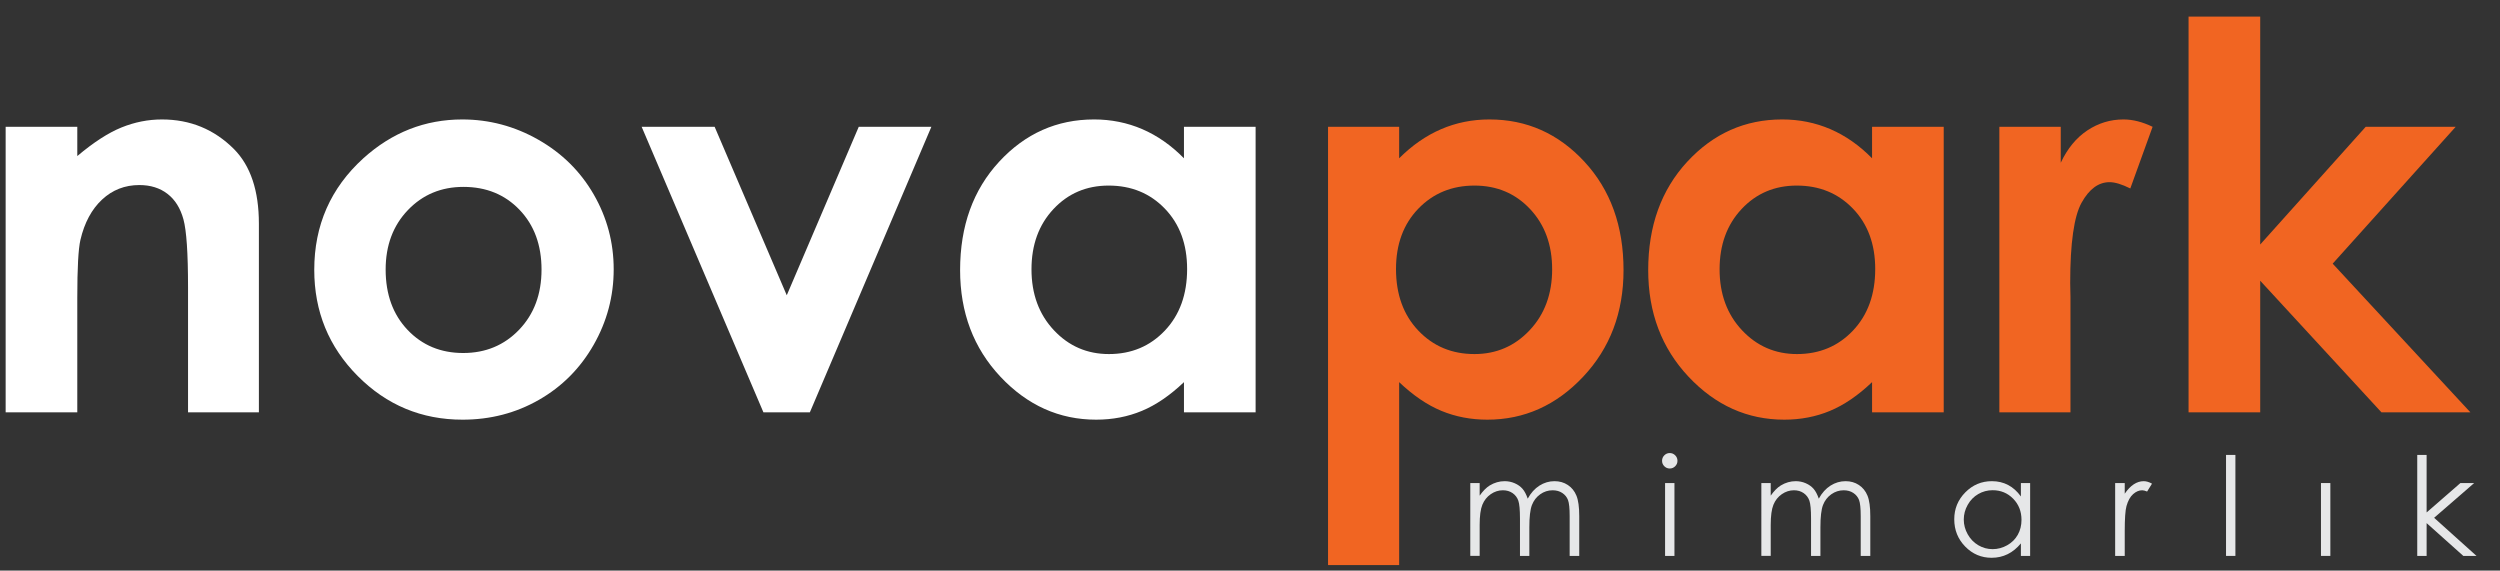
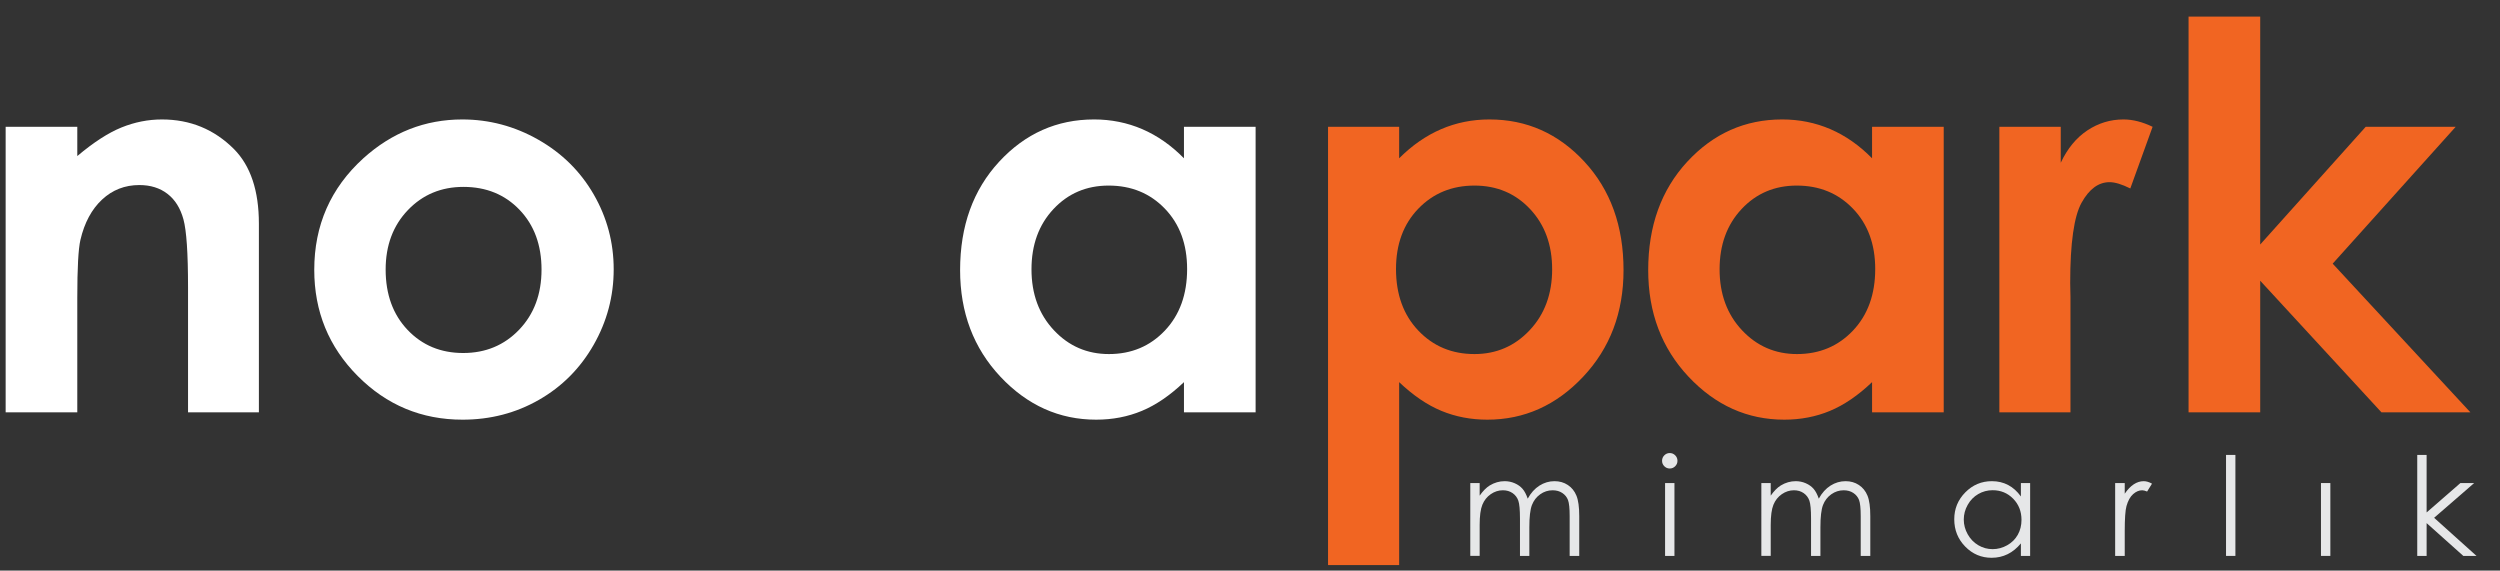
<svg xmlns="http://www.w3.org/2000/svg" version="1.0" id="Layer_1" x="0px" y="0px" width="442.5px" height="101px" viewBox="0 0 442.5 101" enable-background="new 0 0 442.5 101" xml:space="preserve">
  <rect x="0" y="0" width="442.5" height="101" fill="#333333" stroke="none" />
  <g>
    <path fill="#FFFFFF" d="M1,22.443h12.681v5.179c2.875-2.424,5.48-4.111,7.815-5.058c2.335-0.947,4.723-1.421,7.167-1.421   c5.01,0,9.261,1.75,12.756,5.249c2.937,2.972,4.405,7.37,4.405,13.191V72.98H33.283V50.848c0-6.03-0.271-10.036-0.812-12.016   c-0.541-1.98-1.483-3.486-2.827-4.522c-1.343-1.037-3.004-1.556-4.98-1.556c-2.565,0-4.766,0.859-6.604,2.576   c-1.838,1.716-3.112,4.091-3.822,7.121c-0.372,1.578-0.557,4.997-0.557,10.252V72.98H1V22.443z" />
    <path fill="#FFFFFF" d="M81.823,21.143c4.769,0,9.251,1.192,13.447,3.577c4.196,2.384,7.47,5.619,9.825,9.708   c2.353,4.087,3.528,8.501,3.528,13.238c0,4.77-1.183,9.229-3.552,13.378c-2.37,4.149-5.599,7.394-9.685,9.73   c-4.088,2.34-8.593,3.508-13.518,3.508c-7.245,0-13.432-2.578-18.557-7.734c-5.125-5.155-7.688-11.418-7.688-18.789   c0-7.896,2.896-14.476,8.687-19.74C69.391,23.435,75.228,21.143,81.823,21.143z M82.032,33.08c-3.939,0-7.22,1.371-9.84,4.111   c-2.623,2.741-3.932,6.248-3.932,10.521c0,4.397,1.295,7.958,3.886,10.683c2.59,2.725,5.87,4.087,9.841,4.087   c3.97,0,7.273-1.377,9.91-4.133c2.636-2.758,3.955-6.303,3.955-10.637c0-4.336-1.295-7.858-3.885-10.569   C89.375,34.435,86.065,33.08,82.032,33.08z" />
-     <path fill="#FFFFFF" d="M113.572,22.443h12.919l12.767,29.82l12.741-29.82h12.854L143.347,72.98h-8.223L113.572,22.443z" />
    <path fill="#FFFFFF" d="M209.562,22.443h12.681V72.98h-12.681v-5.342c-2.476,2.354-4.957,4.05-7.448,5.085   c-2.489,1.039-5.188,1.558-8.095,1.558c-6.526,0-12.171-2.532-16.936-7.595c-4.762-5.064-7.144-11.356-7.144-18.881   c0-7.804,2.304-14.199,6.914-19.185c4.608-4.985,10.207-7.478,16.794-7.478c3.031,0,5.876,0.574,8.537,1.718   c2.66,1.146,5.119,2.865,7.377,5.157V22.443z M196.23,32.847c-3.92,0-7.175,1.386-9.769,4.158   c-2.592,2.771-3.888,6.325-3.888,10.66c0,4.366,1.318,7.959,3.958,10.777c2.638,2.817,5.886,4.226,9.745,4.226   c3.982,0,7.284-1.386,9.907-4.156c2.623-2.771,3.936-6.402,3.936-10.893c0-4.397-1.313-7.958-3.936-10.683   C203.56,34.211,200.242,32.847,196.23,32.847z" />
    <path fill="#F16522" d="M247.65,22.443v5.575c2.291-2.292,4.769-4.011,7.432-5.157c2.663-1.145,5.513-1.718,8.547-1.718   c6.596,0,12.201,2.493,16.814,7.478c4.614,4.986,6.922,11.38,6.922,19.185c0,7.525-2.386,13.817-7.152,18.881   c-4.771,5.063-10.421,7.595-16.956,7.595c-2.911,0-5.62-0.519-8.129-1.558c-2.507-1.035-5.001-2.731-7.478-5.085v32.373h-12.588   V22.443H247.65z M260.981,32.847c-3.995,0-7.309,1.364-9.939,4.089c-2.633,2.725-3.949,6.286-3.949,10.683   c0,4.491,1.316,8.123,3.949,10.893c2.631,2.771,5.944,4.156,9.939,4.156c3.871,0,7.13-1.408,9.777-4.226   c2.648-2.818,3.972-6.411,3.972-10.777c0-4.335-1.301-7.889-3.901-10.66S264.945,32.847,260.981,32.847z" />
    <path fill="#F16522" d="M331.356,22.443h12.681V72.98h-12.681v-5.342c-2.475,2.354-4.957,4.05-7.447,5.085   c-2.488,1.039-5.188,1.558-8.095,1.558c-6.526,0-12.172-2.532-16.936-7.595c-4.763-5.064-7.145-11.356-7.145-18.881   c0-7.804,2.305-14.199,6.914-19.185c4.608-4.985,10.206-7.478,16.794-7.478c3.031,0,5.876,0.574,8.538,1.718   c2.659,1.146,5.117,2.865,7.376,5.157V22.443z M318.025,32.847c-3.919,0-7.175,1.386-9.768,4.158s-3.889,6.325-3.889,10.66   c0,4.366,1.319,7.959,3.958,10.777c2.639,2.817,5.886,4.226,9.745,4.226c3.981,0,7.283-1.386,9.907-4.156   c2.622-2.771,3.936-6.402,3.936-10.893c0-4.397-1.313-7.958-3.936-10.683C325.355,34.211,322.038,32.847,318.025,32.847z" />
    <path fill="#F16522" d="M353.885,22.443h10.869v6.364c1.177-2.509,2.741-4.414,4.691-5.714c1.951-1.3,4.089-1.951,6.41-1.951   c1.642,0,3.359,0.434,5.155,1.301l-3.947,10.916c-1.487-0.744-2.71-1.115-3.67-1.115c-1.951,0-3.601,1.208-4.946,3.623   c-1.348,2.415-2.021,7.154-2.021,14.214l0.047,2.461V72.98h-12.588V22.443z" />
    <path fill="#F16522" d="M387.375,2.934h12.681v40.344l18.674-20.834h15.925l-21.771,24.222l24.373,26.315h-15.741l-21.46-23.292   V72.98h-12.681V2.934z" />
    <g>
      <path fill="#E6E7E8" d="M260.241,85.5h1.659v2.229c0.577-0.822,1.171-1.423,1.78-1.802c0.838-0.506,1.721-0.759,2.646-0.759    c0.626,0,1.219,0.123,1.779,0.367c0.563,0.246,1.022,0.571,1.378,0.979c0.356,0.408,0.665,0.99,0.926,1.748    c0.552-1.011,1.241-1.779,2.07-2.306c0.826-0.524,1.718-0.788,2.671-0.788c0.893,0,1.677,0.225,2.359,0.677    c0.682,0.449,1.189,1.078,1.52,1.884c0.332,0.806,0.497,2.015,0.497,3.627v7.041h-1.695v-7.041c0-1.383-0.098-2.333-0.294-2.851    c-0.197-0.519-0.535-0.935-1.012-1.251s-1.045-0.474-1.707-0.474c-0.804,0-1.538,0.237-2.204,0.711    c-0.665,0.475-1.151,1.106-1.458,1.896c-0.308,0.791-0.461,2.11-0.461,3.959v5.05h-1.659v-6.603c0-1.556-0.097-2.614-0.291-3.17    c-0.193-0.558-0.53-1.004-1.013-1.341c-0.482-0.334-1.056-0.503-1.72-0.503c-0.766,0-1.482,0.231-2.151,0.692    c-0.667,0.464-1.16,1.086-1.48,1.867c-0.321,0.783-0.48,1.979-0.48,3.592v5.465h-1.659V85.5z" />
-       <path fill="#E6E7E8" d="M295.542,80.189c0.378,0,0.701,0.135,0.967,0.402c0.27,0.27,0.402,0.593,0.402,0.973    c0,0.371-0.133,0.692-0.402,0.961c-0.266,0.269-0.589,0.401-0.967,0.401c-0.37,0-0.688-0.133-0.957-0.401    c-0.266-0.269-0.4-0.59-0.4-0.961c0-0.38,0.135-0.703,0.4-0.973C294.854,80.324,295.172,80.189,295.542,80.189z M294.719,85.5    h1.659v12.896h-1.659V85.5z" />
+       <path fill="#E6E7E8" d="M295.542,80.189c0.378,0,0.701,0.135,0.967,0.402c0.27,0.27,0.402,0.593,0.402,0.973    c0,0.371-0.133,0.692-0.402,0.961c-0.266,0.269-0.589,0.401-0.967,0.401c-0.37,0-0.688-0.133-0.957-0.401    c-0.266-0.269-0.4-0.59-0.4-0.961c0-0.38,0.135-0.703,0.4-0.973C294.854,80.324,295.172,80.189,295.542,80.189z M294.719,85.5    h1.659v12.896h-1.659z" />
      <path fill="#E6E7E8" d="M311.758,85.5h1.659v2.229c0.579-0.822,1.172-1.423,1.782-1.802c0.837-0.506,1.72-0.759,2.646-0.759    c0.624,0,1.218,0.123,1.78,0.367c0.561,0.246,1.02,0.571,1.376,0.979c0.356,0.408,0.664,0.99,0.927,1.748    c0.551-1.011,1.241-1.779,2.068-2.306c0.827-0.524,1.721-0.788,2.673-0.788c0.892,0,1.678,0.225,2.358,0.677    c0.683,0.449,1.188,1.078,1.52,1.884c0.333,0.806,0.497,2.015,0.497,3.627v7.041h-1.696v-7.041c0-1.383-0.098-2.333-0.294-2.851    c-0.197-0.519-0.534-0.935-1.011-1.251c-0.476-0.316-1.045-0.474-1.706-0.474c-0.804,0-1.538,0.237-2.204,0.711    c-0.666,0.475-1.151,1.106-1.459,1.896c-0.306,0.791-0.46,2.11-0.46,3.959v5.05h-1.659v-6.603c0-1.556-0.098-2.614-0.291-3.17    c-0.194-0.558-0.531-1.004-1.014-1.341c-0.481-0.334-1.055-0.503-1.72-0.503c-0.766,0-1.481,0.231-2.151,0.692    c-0.668,0.464-1.16,1.086-1.479,1.867c-0.322,0.783-0.482,1.979-0.482,3.592v5.465h-1.659V85.5z" />
      <path fill="#E6E7E8" d="M359.334,85.5v12.896h-1.636v-2.216c-0.695,0.844-1.475,1.481-2.343,1.907    c-0.864,0.428-1.811,0.64-2.837,0.64c-1.826,0-3.385-0.661-4.676-1.984c-1.292-1.323-1.939-2.934-1.939-4.83    c0-1.858,0.652-3.445,1.957-4.766c1.302-1.319,2.872-1.979,4.705-1.979c1.06,0,2.017,0.225,2.874,0.677    c0.857,0.449,1.61,1.125,2.259,2.026V85.5H359.334z M352.7,86.768c-0.923,0-1.774,0.229-2.555,0.682    c-0.782,0.454-1.405,1.091-1.865,1.913c-0.463,0.819-0.692,1.688-0.692,2.604c0,0.908,0.231,1.776,0.697,2.605    c0.465,0.828,1.092,1.474,1.877,1.936c0.784,0.462,1.628,0.691,2.527,0.691c0.908,0,1.768-0.228,2.581-0.687    c0.813-0.457,1.438-1.076,1.877-1.858c0.438-0.78,0.657-1.661,0.657-2.64c0-1.491-0.491-2.74-1.475-3.743    C355.347,87.27,354.138,86.768,352.7,86.768z" />
      <path fill="#E6E7E8" d="M374.383,85.5h1.695v1.884c0.506-0.742,1.038-1.297,1.601-1.664c0.561-0.368,1.145-0.552,1.754-0.552    c0.459,0,0.948,0.146,1.471,0.439l-0.867,1.396c-0.348-0.147-0.64-0.224-0.876-0.224c-0.554,0-1.087,0.227-1.601,0.682    c-0.513,0.455-0.905,1.16-1.173,2.116c-0.206,0.734-0.309,2.22-0.309,4.456v4.362h-1.695V85.5z" />
      <path fill="#E6E7E8" d="M394.008,80.521h1.659v17.875h-1.659V80.521z" />
      <path fill="#E6E7E8" d="M410.812,85.5h1.66v12.896h-1.66V85.5z" />
      <path fill="#E6E7E8" d="M427.852,80.521h1.659v10.184l5.979-5.205h2.438l-7.089,6.15l7.503,6.746h-2.335l-6.496-5.806v5.806    h-1.659V80.521z" />
    </g>
  </g>
</svg>